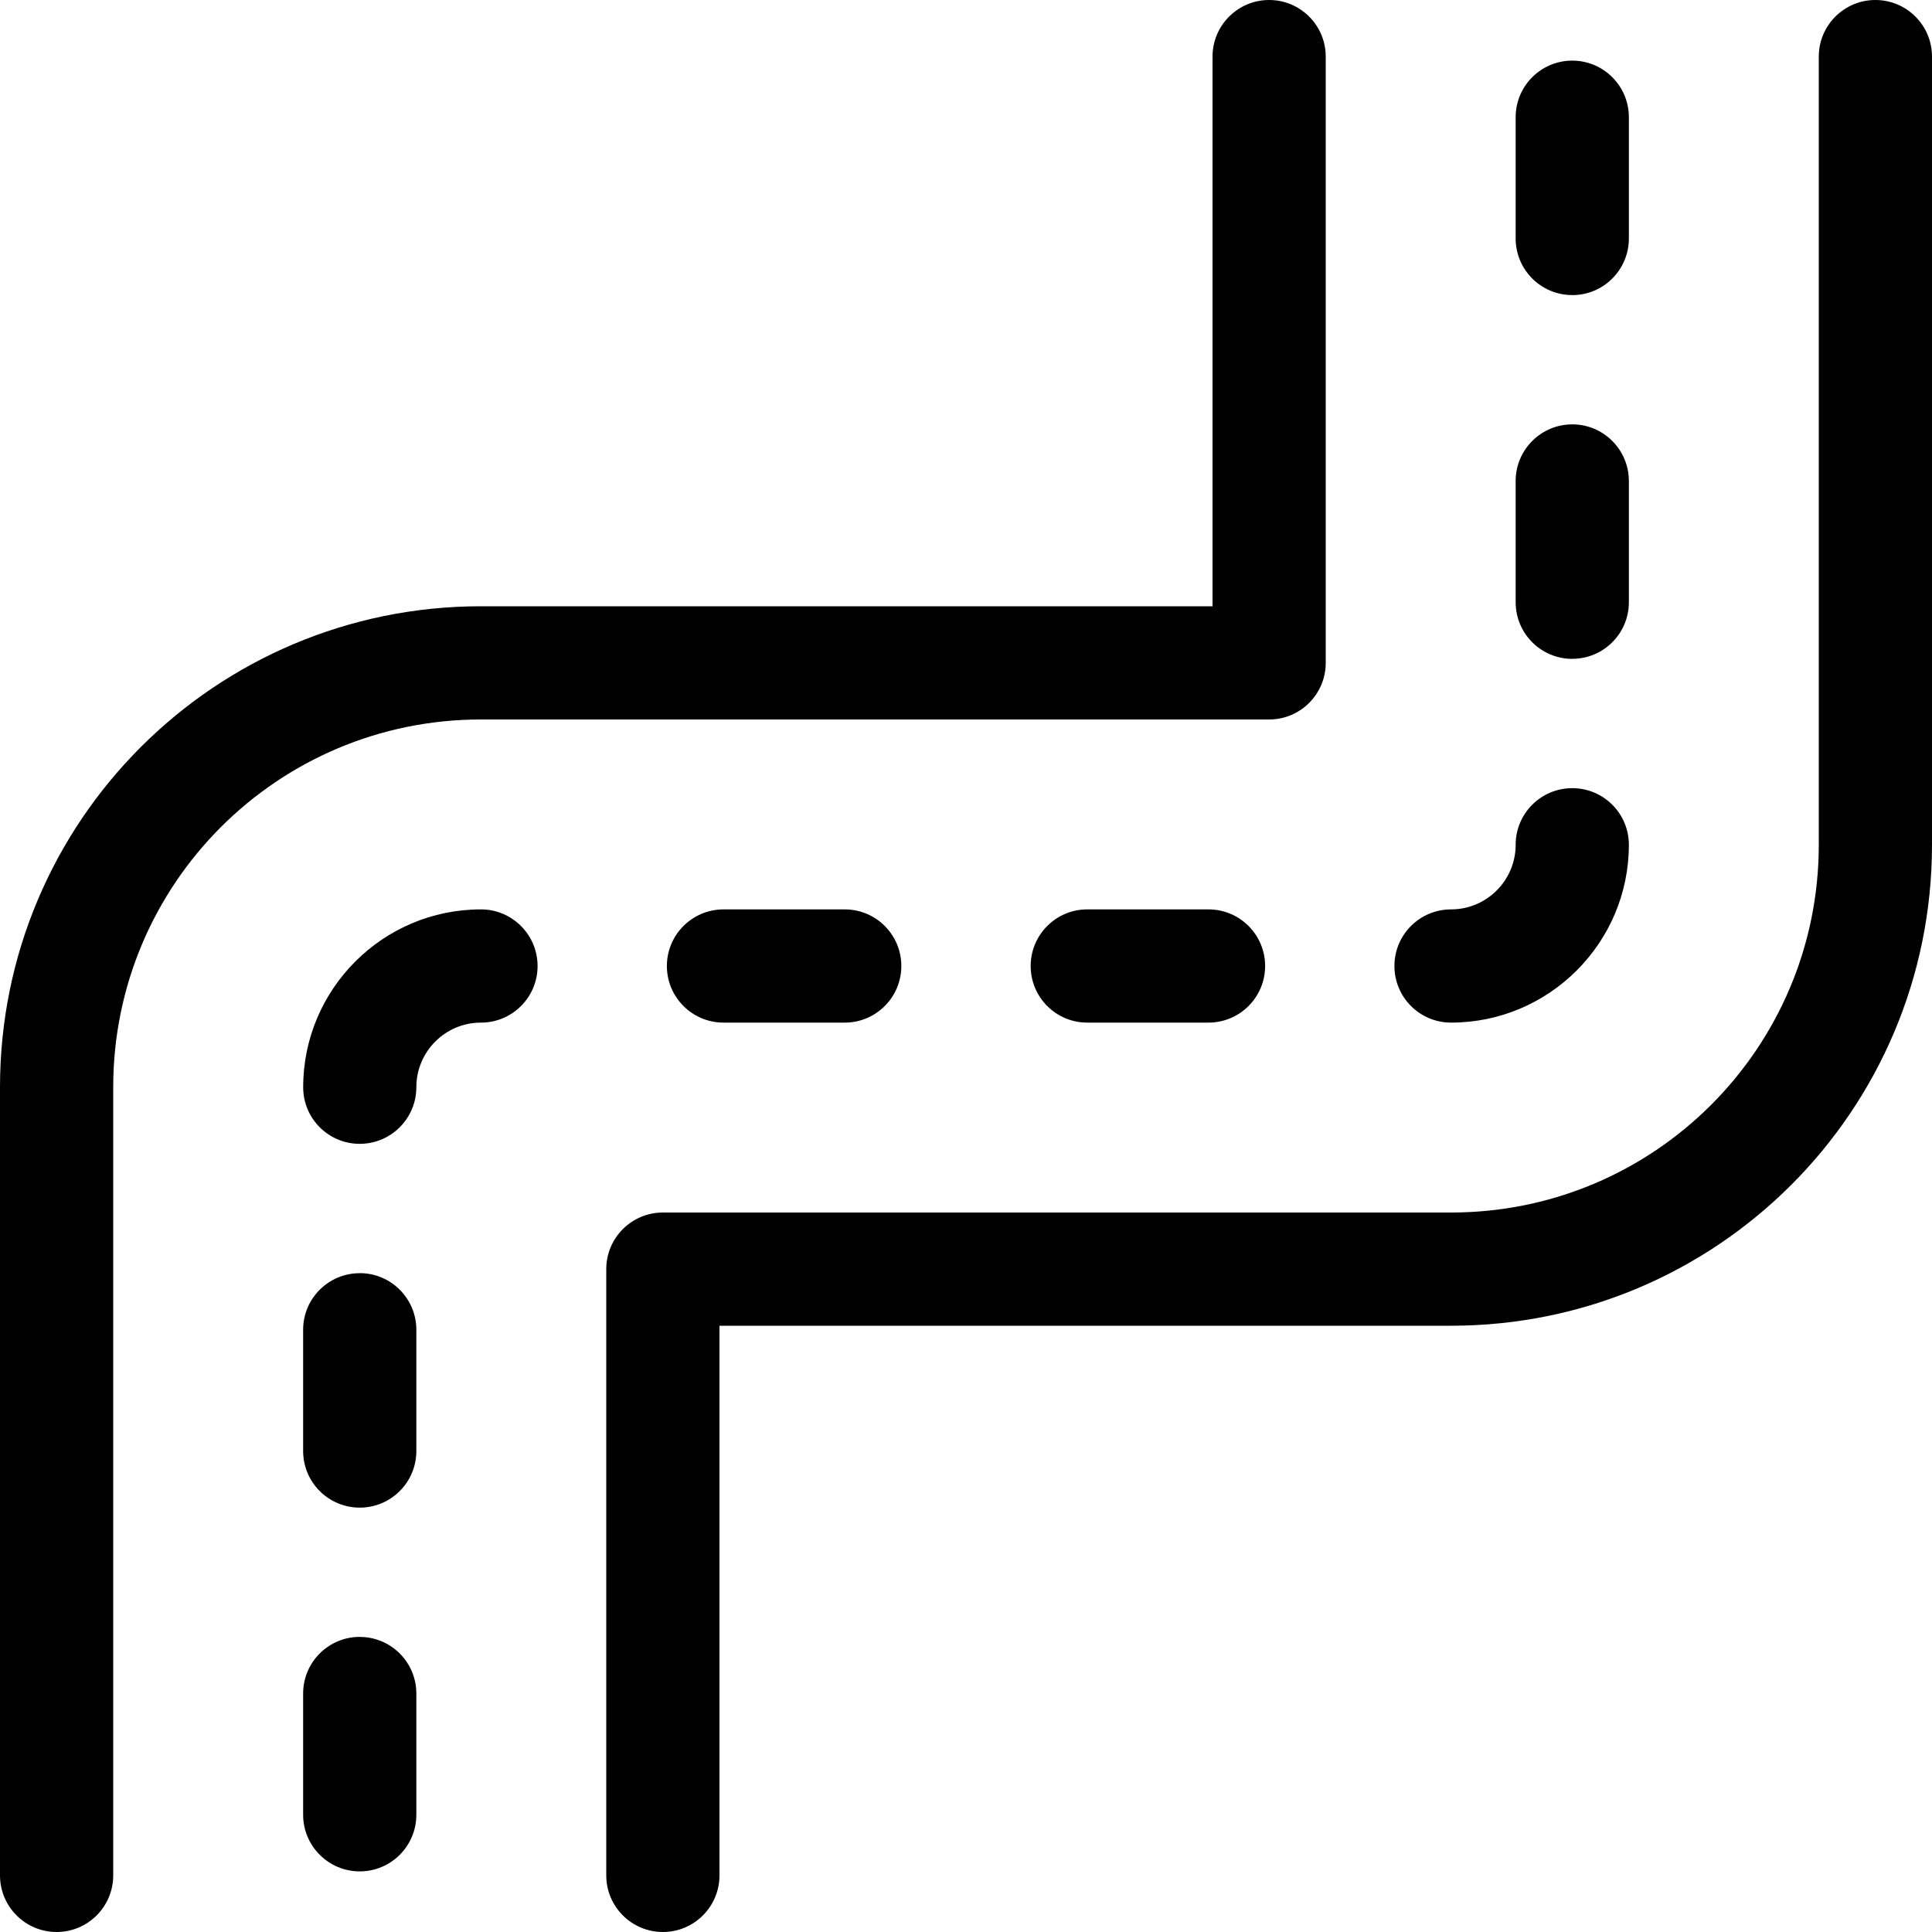
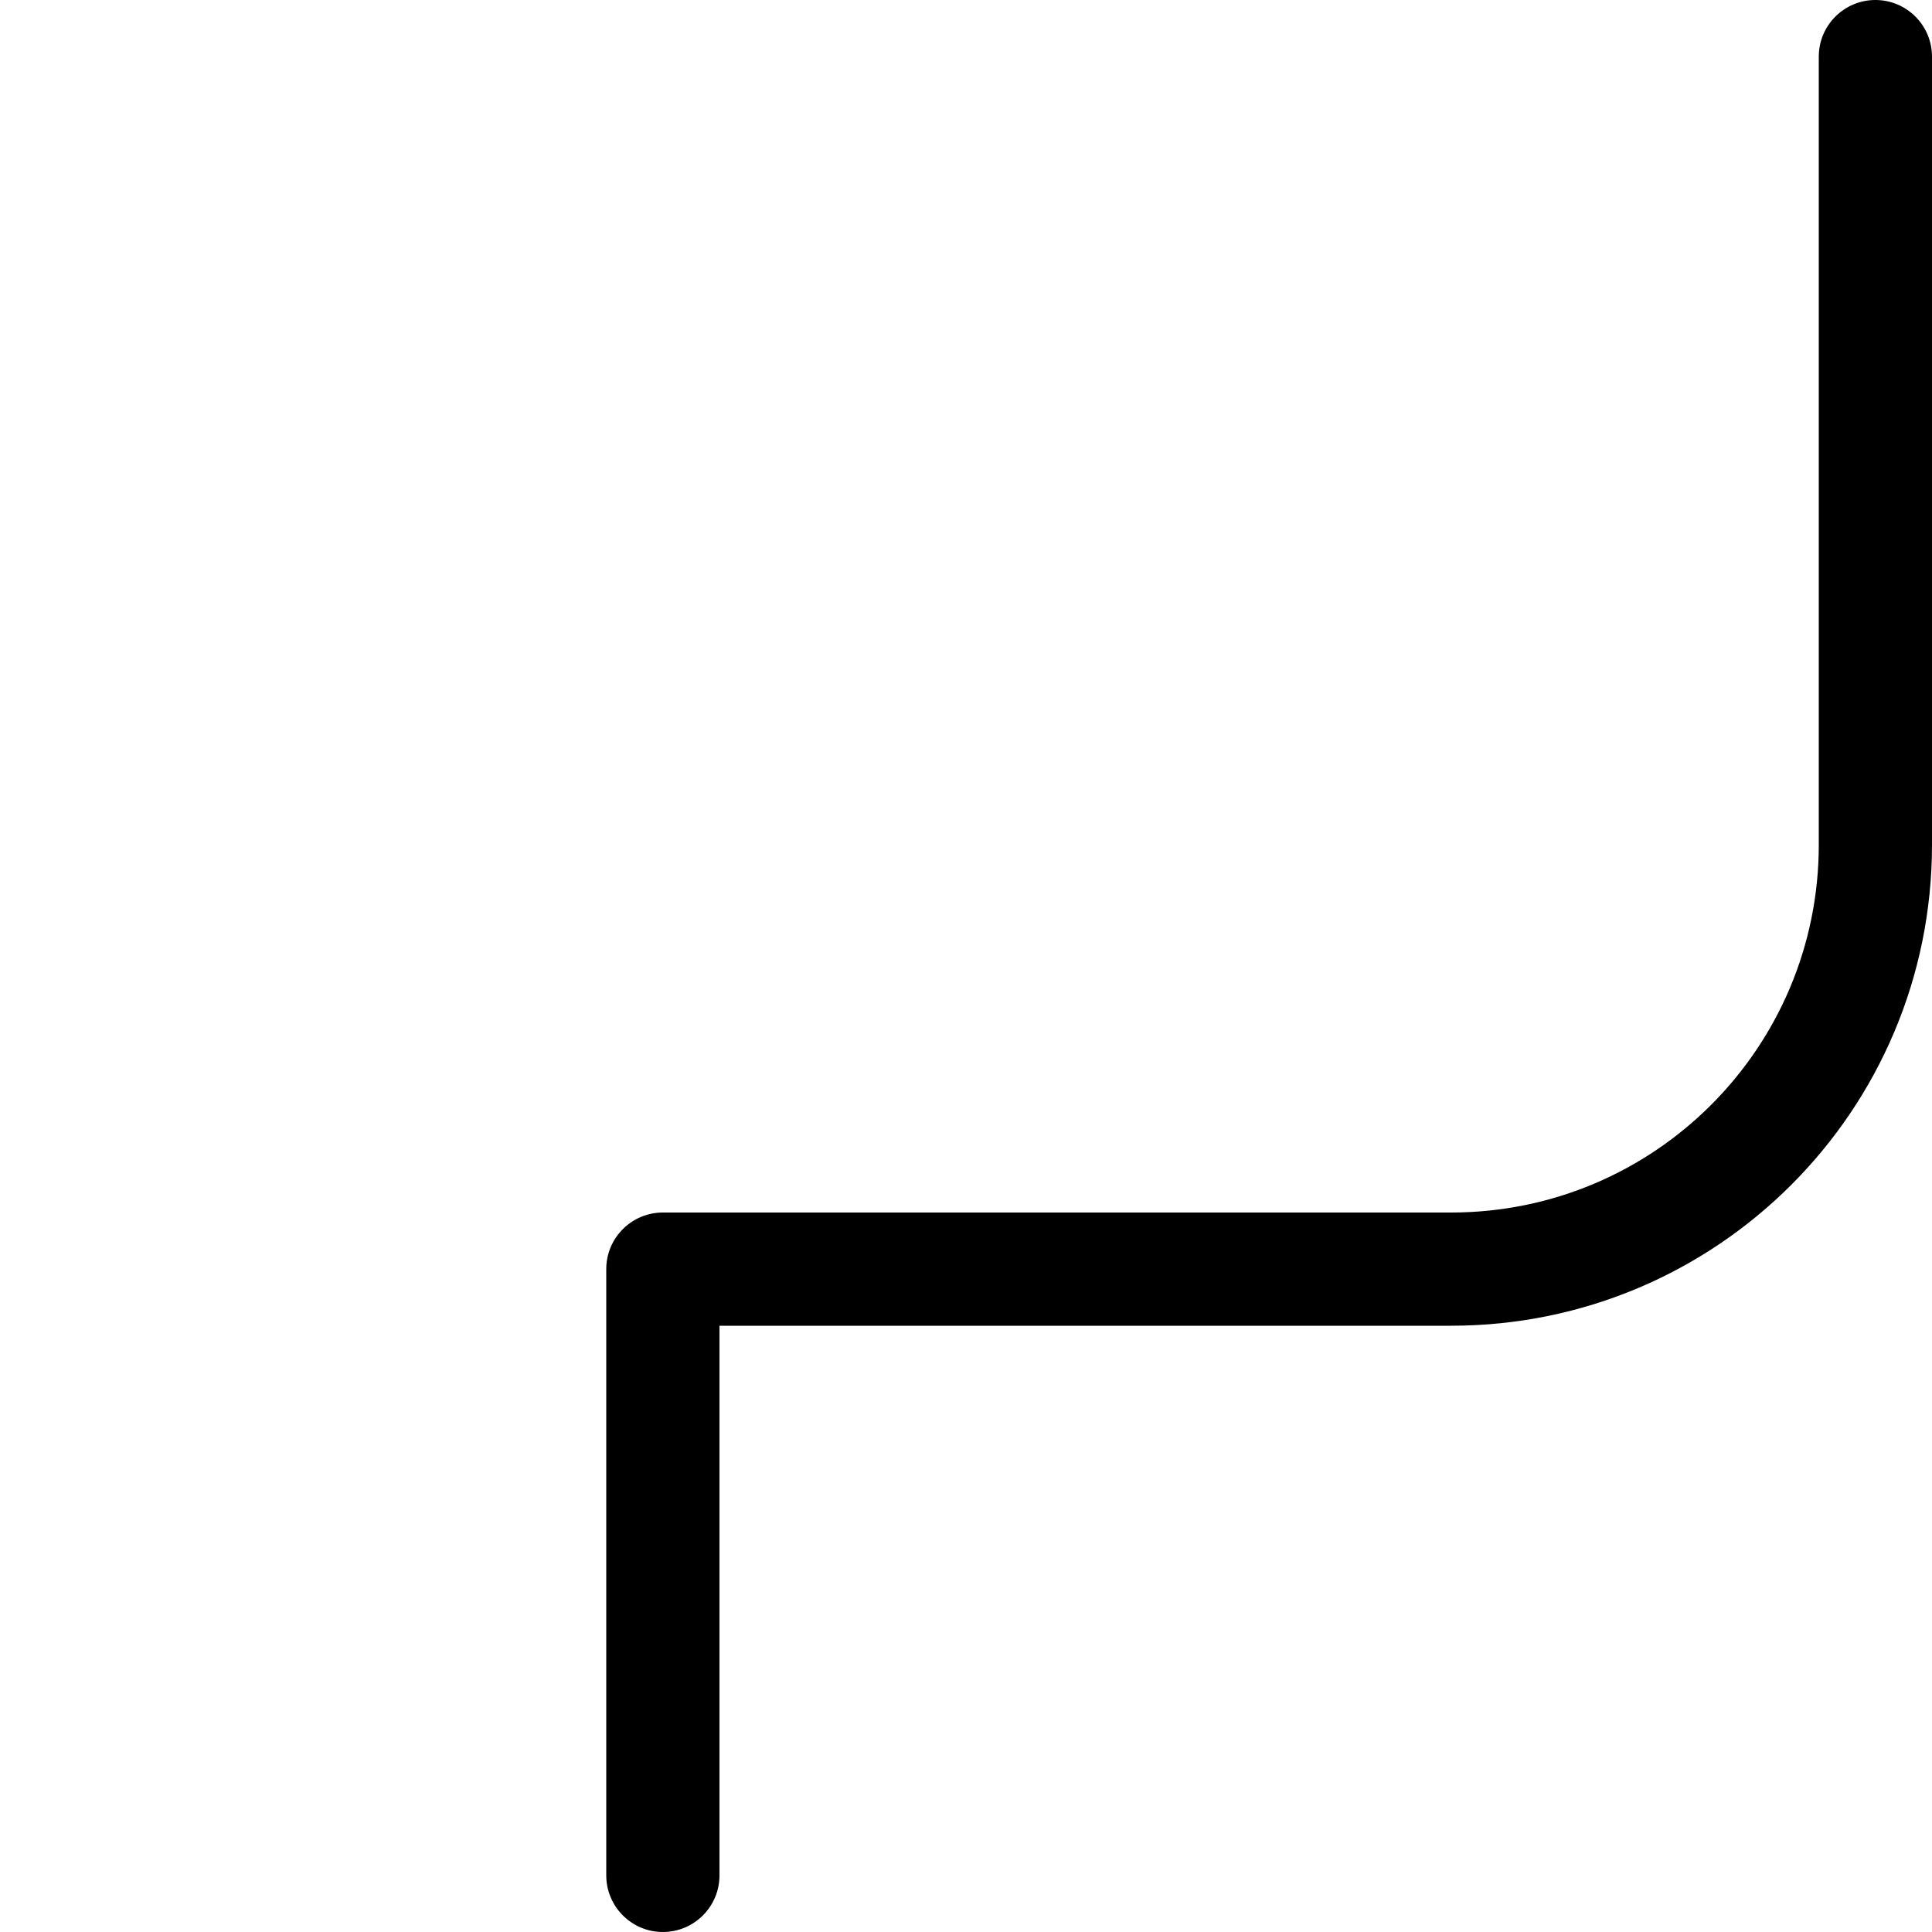
<svg xmlns="http://www.w3.org/2000/svg" width="40" height="40" viewBox="0 0 40 40">
  <defs>
    <filter id="mqwoo0m6ra">
      <feColorMatrix in="SourceGraphic" values="0 0 0 0 0 0 0 0 0 0 0 0 0 0 0 0 0 0 1 0" />
    </filter>
  </defs>
  <g fill="none" fill-rule="evenodd">
    <g filter="url(#mqwoo0m6ra)" transform="translate(-1006 -1530)">
      <g fill="#000" fill-rule="nonzero">
-         <path d="M32.552 6.11c.647 0 1.172-.525 1.172-1.172v-2.51c0-.648-.525-1.173-1.172-1.173-.647 0-1.172.525-1.172 1.172v2.51c0 .648.525 1.172 1.172 1.172zM7.448 26.36c-.647 0-1.172.524-1.172 1.171v2.51c0 .648.525 1.173 1.172 1.173.647 0 1.172-.525 1.172-1.172v-2.51c0-.648-.525-1.173-1.172-1.173zM32.552 13.64c.647 0 1.172-.524 1.172-1.171v-2.51c0-.648-.525-1.173-1.172-1.173-.647 0-1.172.525-1.172 1.172v2.51c0 .648.525 1.173 1.172 1.173zM7.448 33.89c-.647 0-1.172.525-1.172 1.172v2.51c0 .648.525 1.173 1.172 1.173.647 0 1.172-.525 1.172-1.172v-2.51c0-.648-.525-1.172-1.172-1.172zM22.51 18.828c-.647 0-1.171.525-1.171 1.172 0 .647.524 1.172 1.171 1.172h2.51c.648 0 1.173-.525 1.173-1.172 0-.647-.525-1.172-1.172-1.172h-2.51zM14.98 18.828c-.648 0-1.173.525-1.173 1.172 0 .647.525 1.172 1.172 1.172h2.51c.648 0 1.172-.525 1.172-1.172 0-.647-.524-1.172-1.171-1.172h-2.51zM30.042 21.172c2.03 0 3.682-1.652 3.682-3.682 0-.648-.525-1.172-1.172-1.172-.647 0-1.172.524-1.172 1.172 0 .738-.6 1.338-1.338 1.338-.648 0-1.172.525-1.172 1.172 0 .647.524 1.172 1.172 1.172zM9.957 18.828c-2.03 0-3.68 1.651-3.68 3.682 0 .648.524 1.172 1.171 1.172s1.172-.526 1.172-1.173c0-.737.6-1.337 1.337-1.337h.001c.648 0 1.172-.525 1.172-1.172 0-.647-.526-1.172-1.173-1.172z" transform="translate(1006 1530)" />
        <path d="M38.828 0c-.647 0-1.172.525-1.172 1.172V17.49c0 4.204-3.402 7.614-7.614 7.614H13.724c-.647 0-1.172.525-1.172 1.172v12.552c0 .647.525 1.172 1.172 1.172.647 0 1.172-.525 1.172-1.172v-11.38h15.146c5.499 0 9.958-4.45 9.958-9.958V1.172C40 .525 39.475 0 38.828 0z" transform="translate(1006 1530)" />
-         <path d="M26.276 14.896c.647 0 1.172-.525 1.172-1.172V1.172C27.448.525 26.923 0 26.276 0c-.647 0-1.172.525-1.172 1.172v11.38H9.958c-5.5 0-9.958 4.45-9.958 9.958v16.318C0 39.475.525 40 1.172 40c.647 0 1.172-.525 1.172-1.172V22.51c0-4.206 3.402-7.614 7.614-7.614h16.318z" transform="translate(1006 1530)" />
      </g>
    </g>
  </g>
</svg>